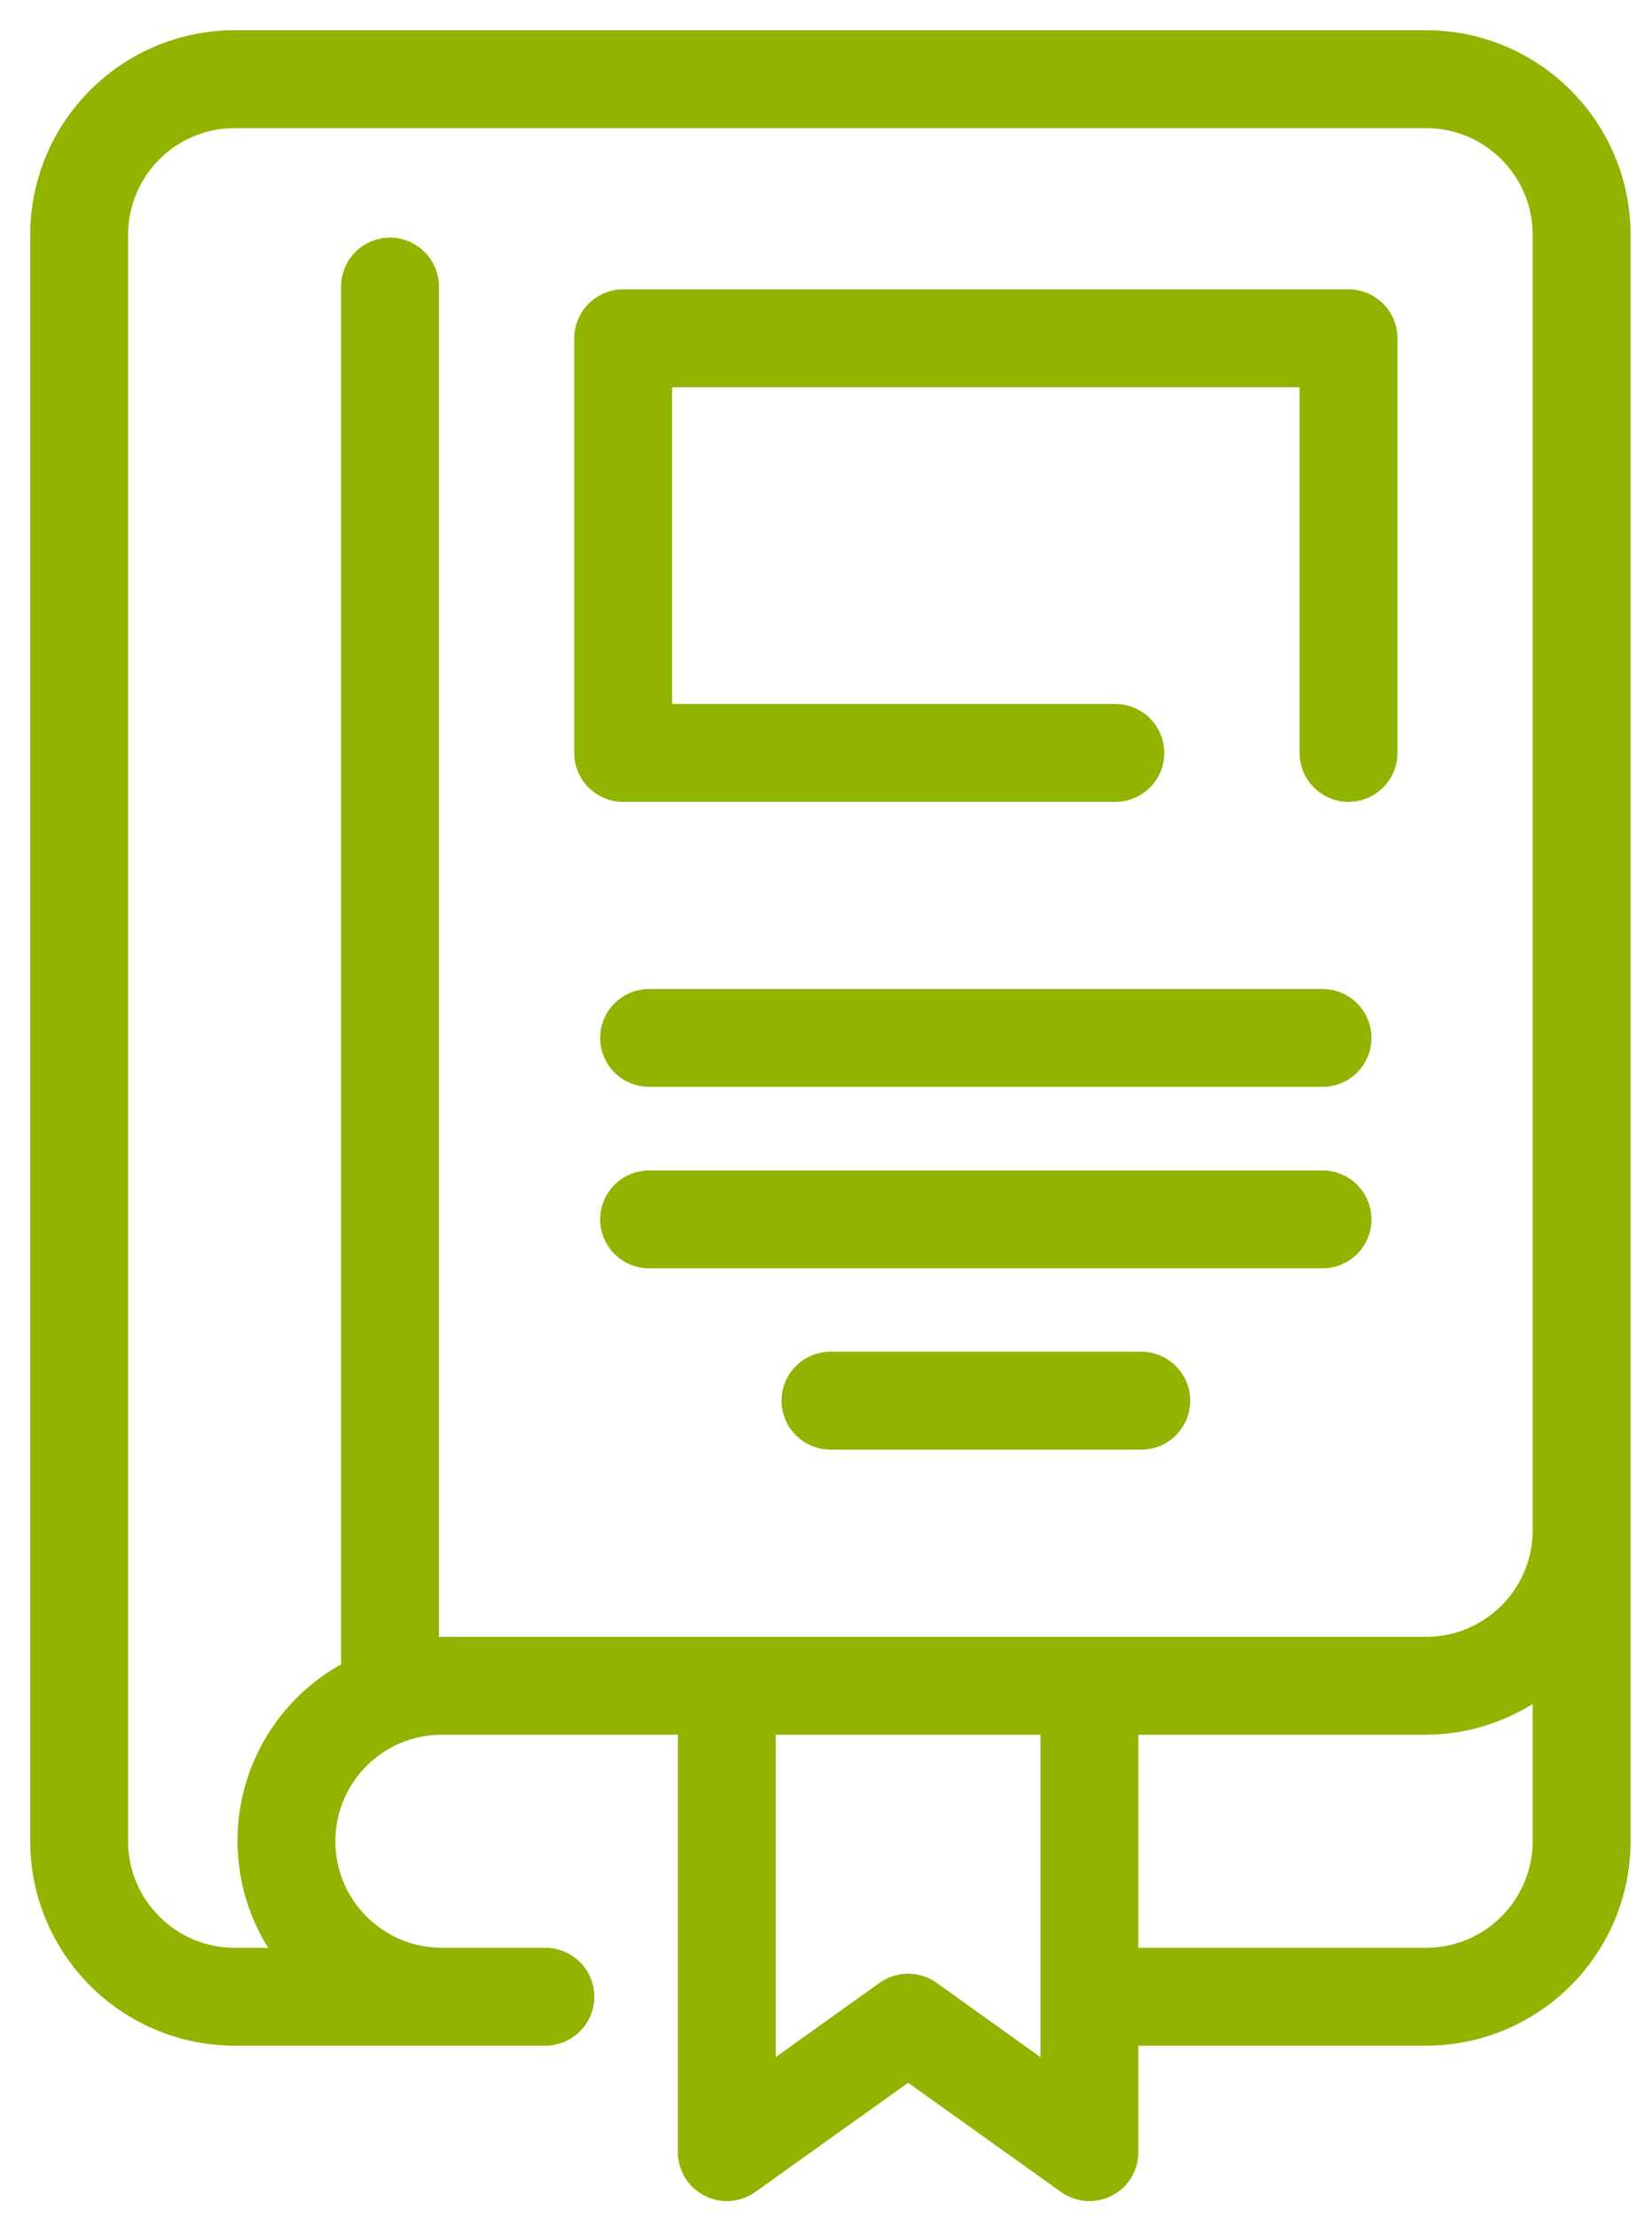
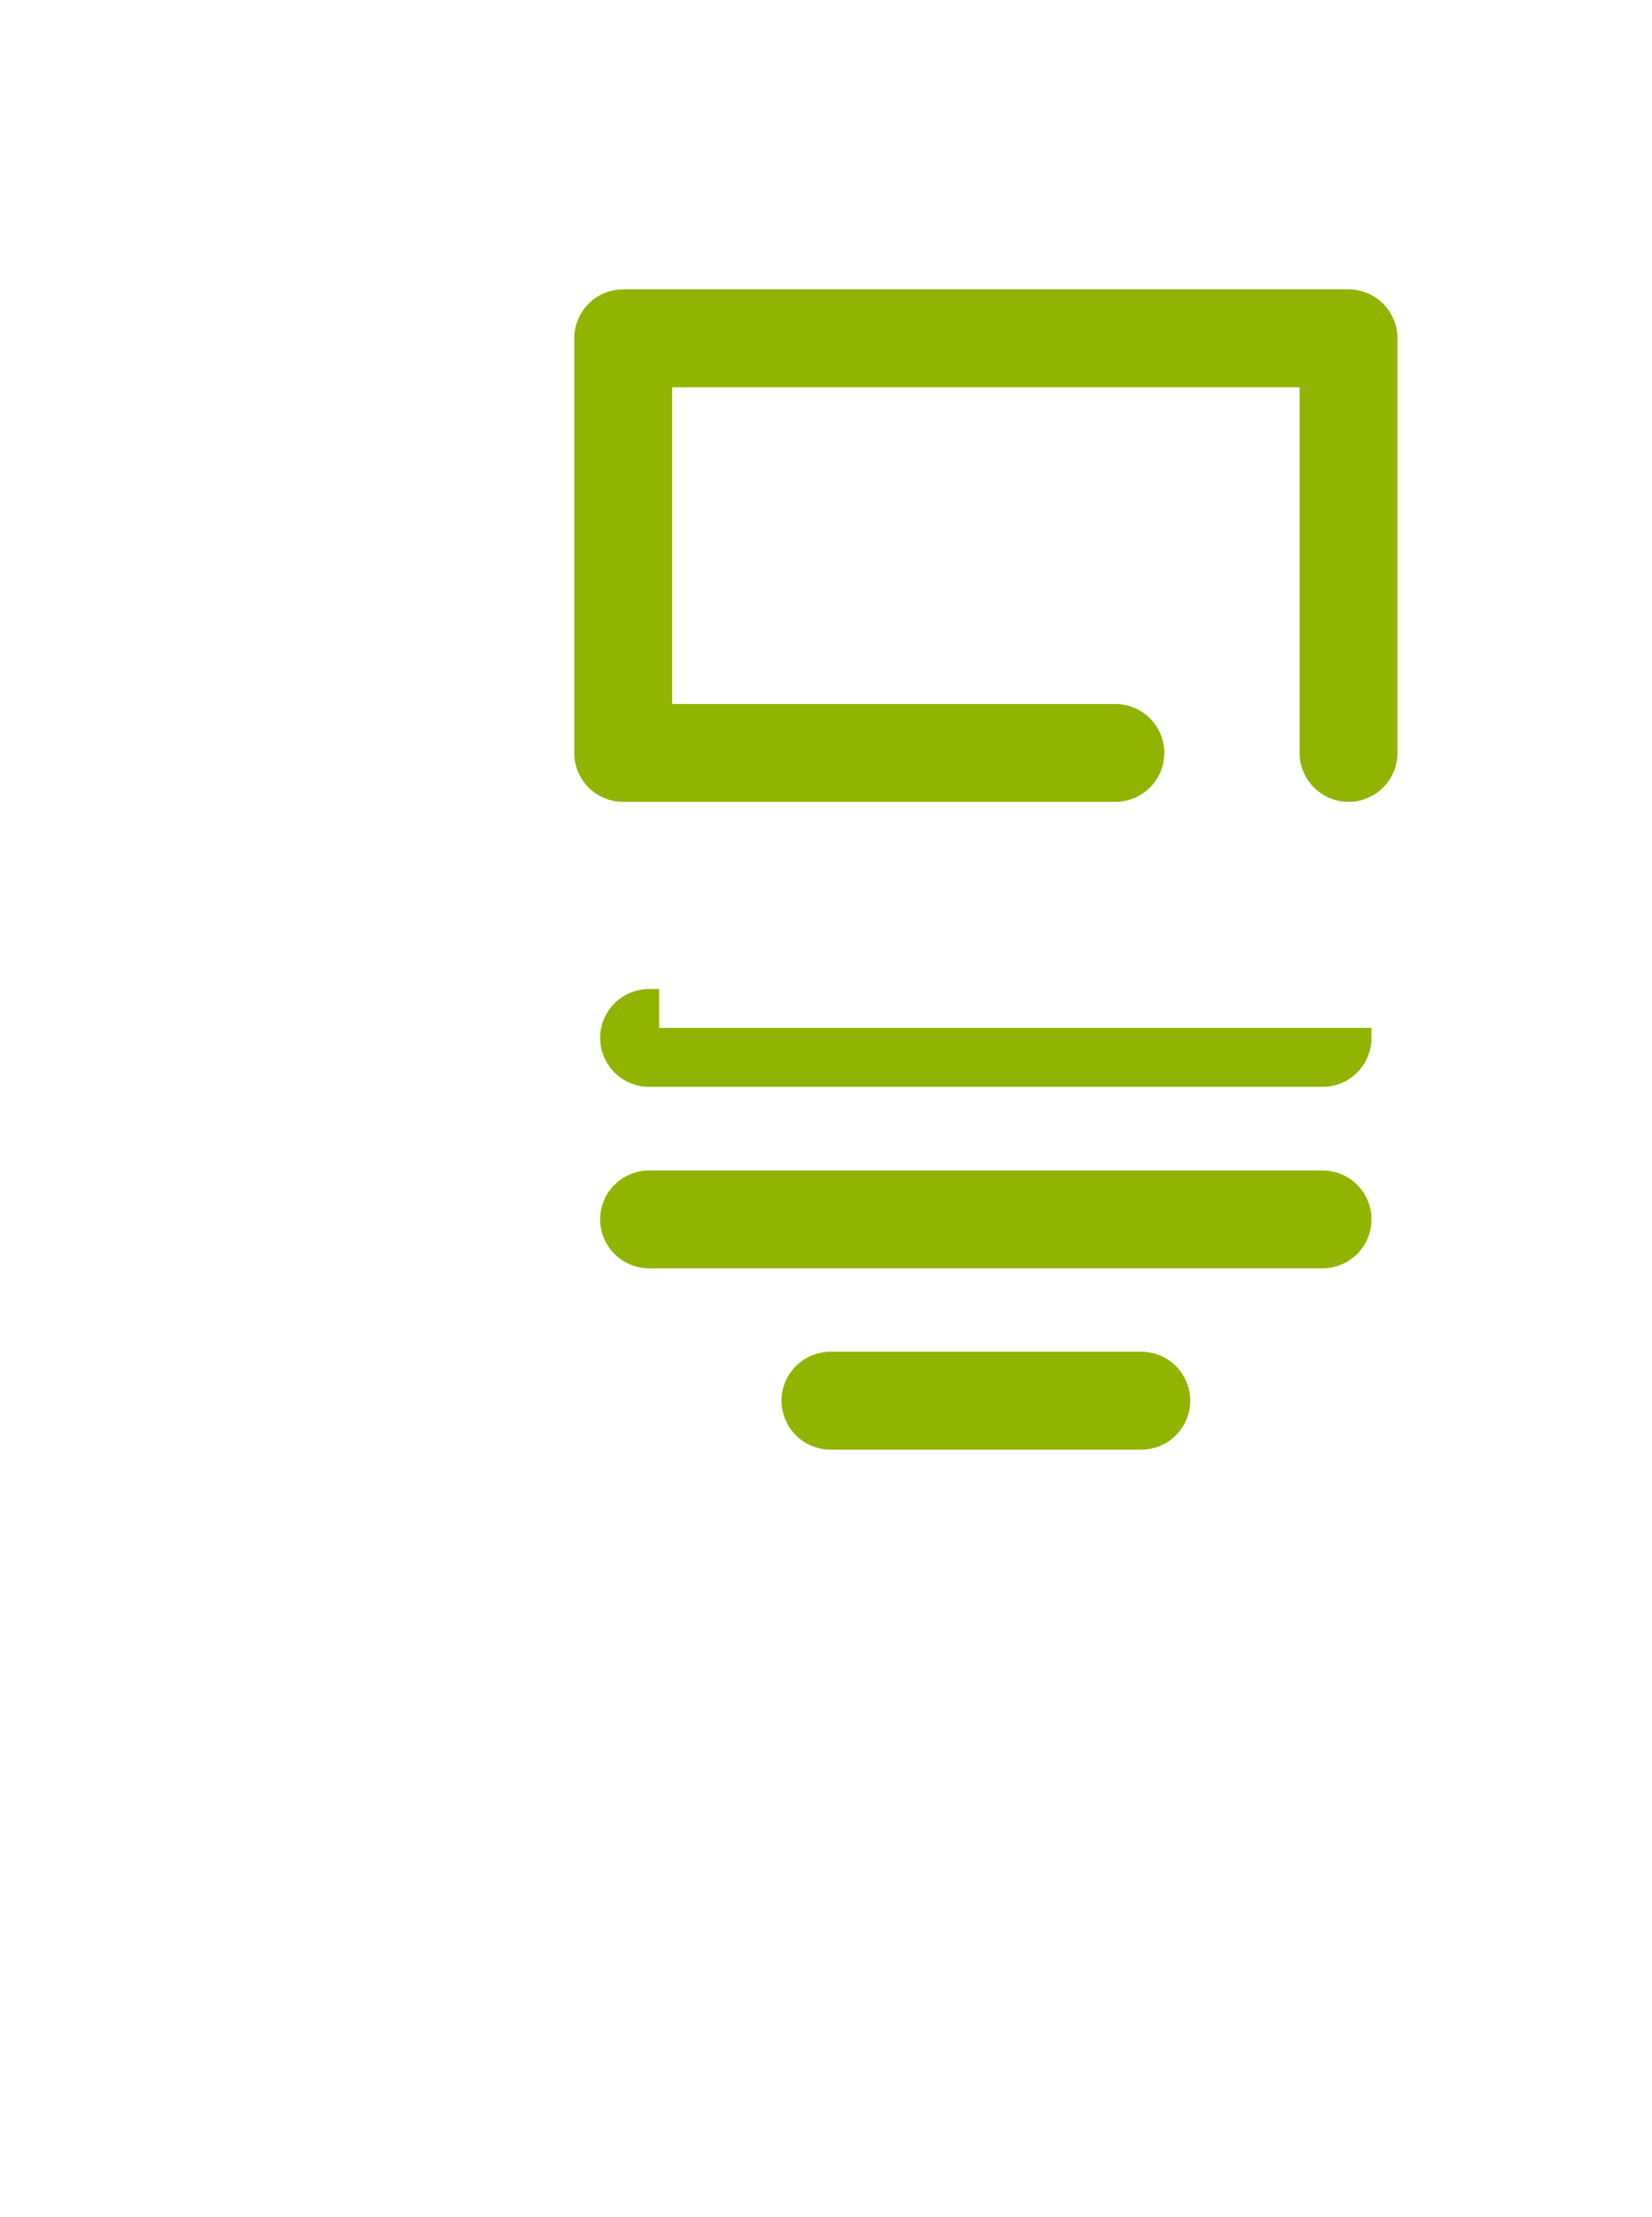
<svg xmlns="http://www.w3.org/2000/svg" width="41" height="55" viewBox="0 0 41 55" fill="none">
-   <path d="M17.597 54.254C17.917 54.42 18.305 54.391 18.6 54.181L22.539 51.368L26.478 54.181C26.773 54.391 27.158 54.42 27.479 54.254C27.802 54.09 28.002 53.76 28.002 53.398V50.505H35.396C38.057 50.5 40.215 48.345 40.218 45.683V5.822C40.215 3.16 38.057 1.005 35.396 1H5.822C3.16 1.005 1.005 3.16 1 5.822V45.683C1.005 48.345 3.16 50.5 5.822 50.505H13.537C14.069 50.505 14.501 50.073 14.501 49.541C14.501 49.008 14.069 48.576 13.537 48.576H10.966C9.368 48.576 8.073 47.279 8.073 45.683C8.073 44.085 9.368 42.79 10.966 42.79H17.073V53.398C17.073 53.757 17.276 54.09 17.597 54.254ZM26.073 51.525L23.098 49.398C22.763 49.16 22.312 49.16 21.977 49.398L19.002 51.525V42.79H26.073V51.525ZM35.396 48.576H28.002V42.79H35.396C36.442 42.785 37.459 42.438 38.289 41.799V45.683C38.286 47.279 36.992 48.574 35.396 48.576ZM10.644 40.893V7.109C10.644 6.577 10.212 6.145 9.679 6.145C9.146 6.145 8.715 6.577 8.715 7.109V41.443C7.464 42.091 6.562 43.263 6.258 44.64C5.952 46.016 6.273 47.458 7.133 48.577H5.822C4.226 48.574 2.931 47.279 2.929 45.684V5.822C2.931 4.226 4.226 2.931 5.822 2.929H35.396C36.992 2.931 38.287 4.226 38.289 5.822V37.969C38.287 39.565 36.992 40.859 35.396 40.862H10.967C10.856 40.862 10.752 40.886 10.644 40.893Z" fill="#90B400" stroke="#90B400" stroke-width="0.5" />
-   <path d="M16.109 24.788C15.577 24.788 15.145 25.219 15.145 25.752C15.145 26.285 15.577 26.716 16.109 26.716H32.824C33.357 26.716 33.788 26.285 33.788 25.752C33.788 25.219 33.357 24.788 32.824 24.788H16.109Z" fill="#90B400" stroke="#90B400" stroke-width="0.5" />
+   <path d="M16.109 24.788C15.577 24.788 15.145 25.219 15.145 25.752C15.145 26.285 15.577 26.716 16.109 26.716H32.824C33.357 26.716 33.788 26.285 33.788 25.752H16.109Z" fill="#90B400" stroke="#90B400" stroke-width="0.5" />
  <path d="M33.788 30.254C33.788 29.721 33.357 29.29 32.824 29.29H16.109C15.577 29.29 15.145 29.721 15.145 30.254C15.145 30.787 15.577 31.218 16.109 31.218H32.824C33.357 31.218 33.788 30.787 33.788 30.254Z" fill="#90B400" stroke="#90B400" stroke-width="0.5" />
  <path d="M28.326 33.788H20.611C20.078 33.788 19.646 34.22 19.646 34.752C19.646 35.285 20.078 35.717 20.611 35.717H28.326C28.858 35.717 29.29 35.285 29.29 34.752C29.29 34.22 28.858 33.788 28.326 33.788Z" fill="#90B400" stroke="#90B400" stroke-width="0.5" />
  <path d="M27.682 19.645C28.215 19.645 28.646 19.214 28.646 18.681C28.646 18.148 28.215 17.717 27.682 17.717H16.431V9.358H32.504V18.681C32.504 19.214 32.935 19.645 33.468 19.645C34.001 19.645 34.433 19.214 34.433 18.681V8.394C34.433 7.861 34.001 7.429 33.468 7.429H15.466C14.934 7.429 14.502 7.861 14.502 8.394V18.681C14.502 19.214 14.934 19.645 15.466 19.645L27.682 19.645Z" fill="#90B400" stroke="#90B400" stroke-width="0.5" />
</svg>